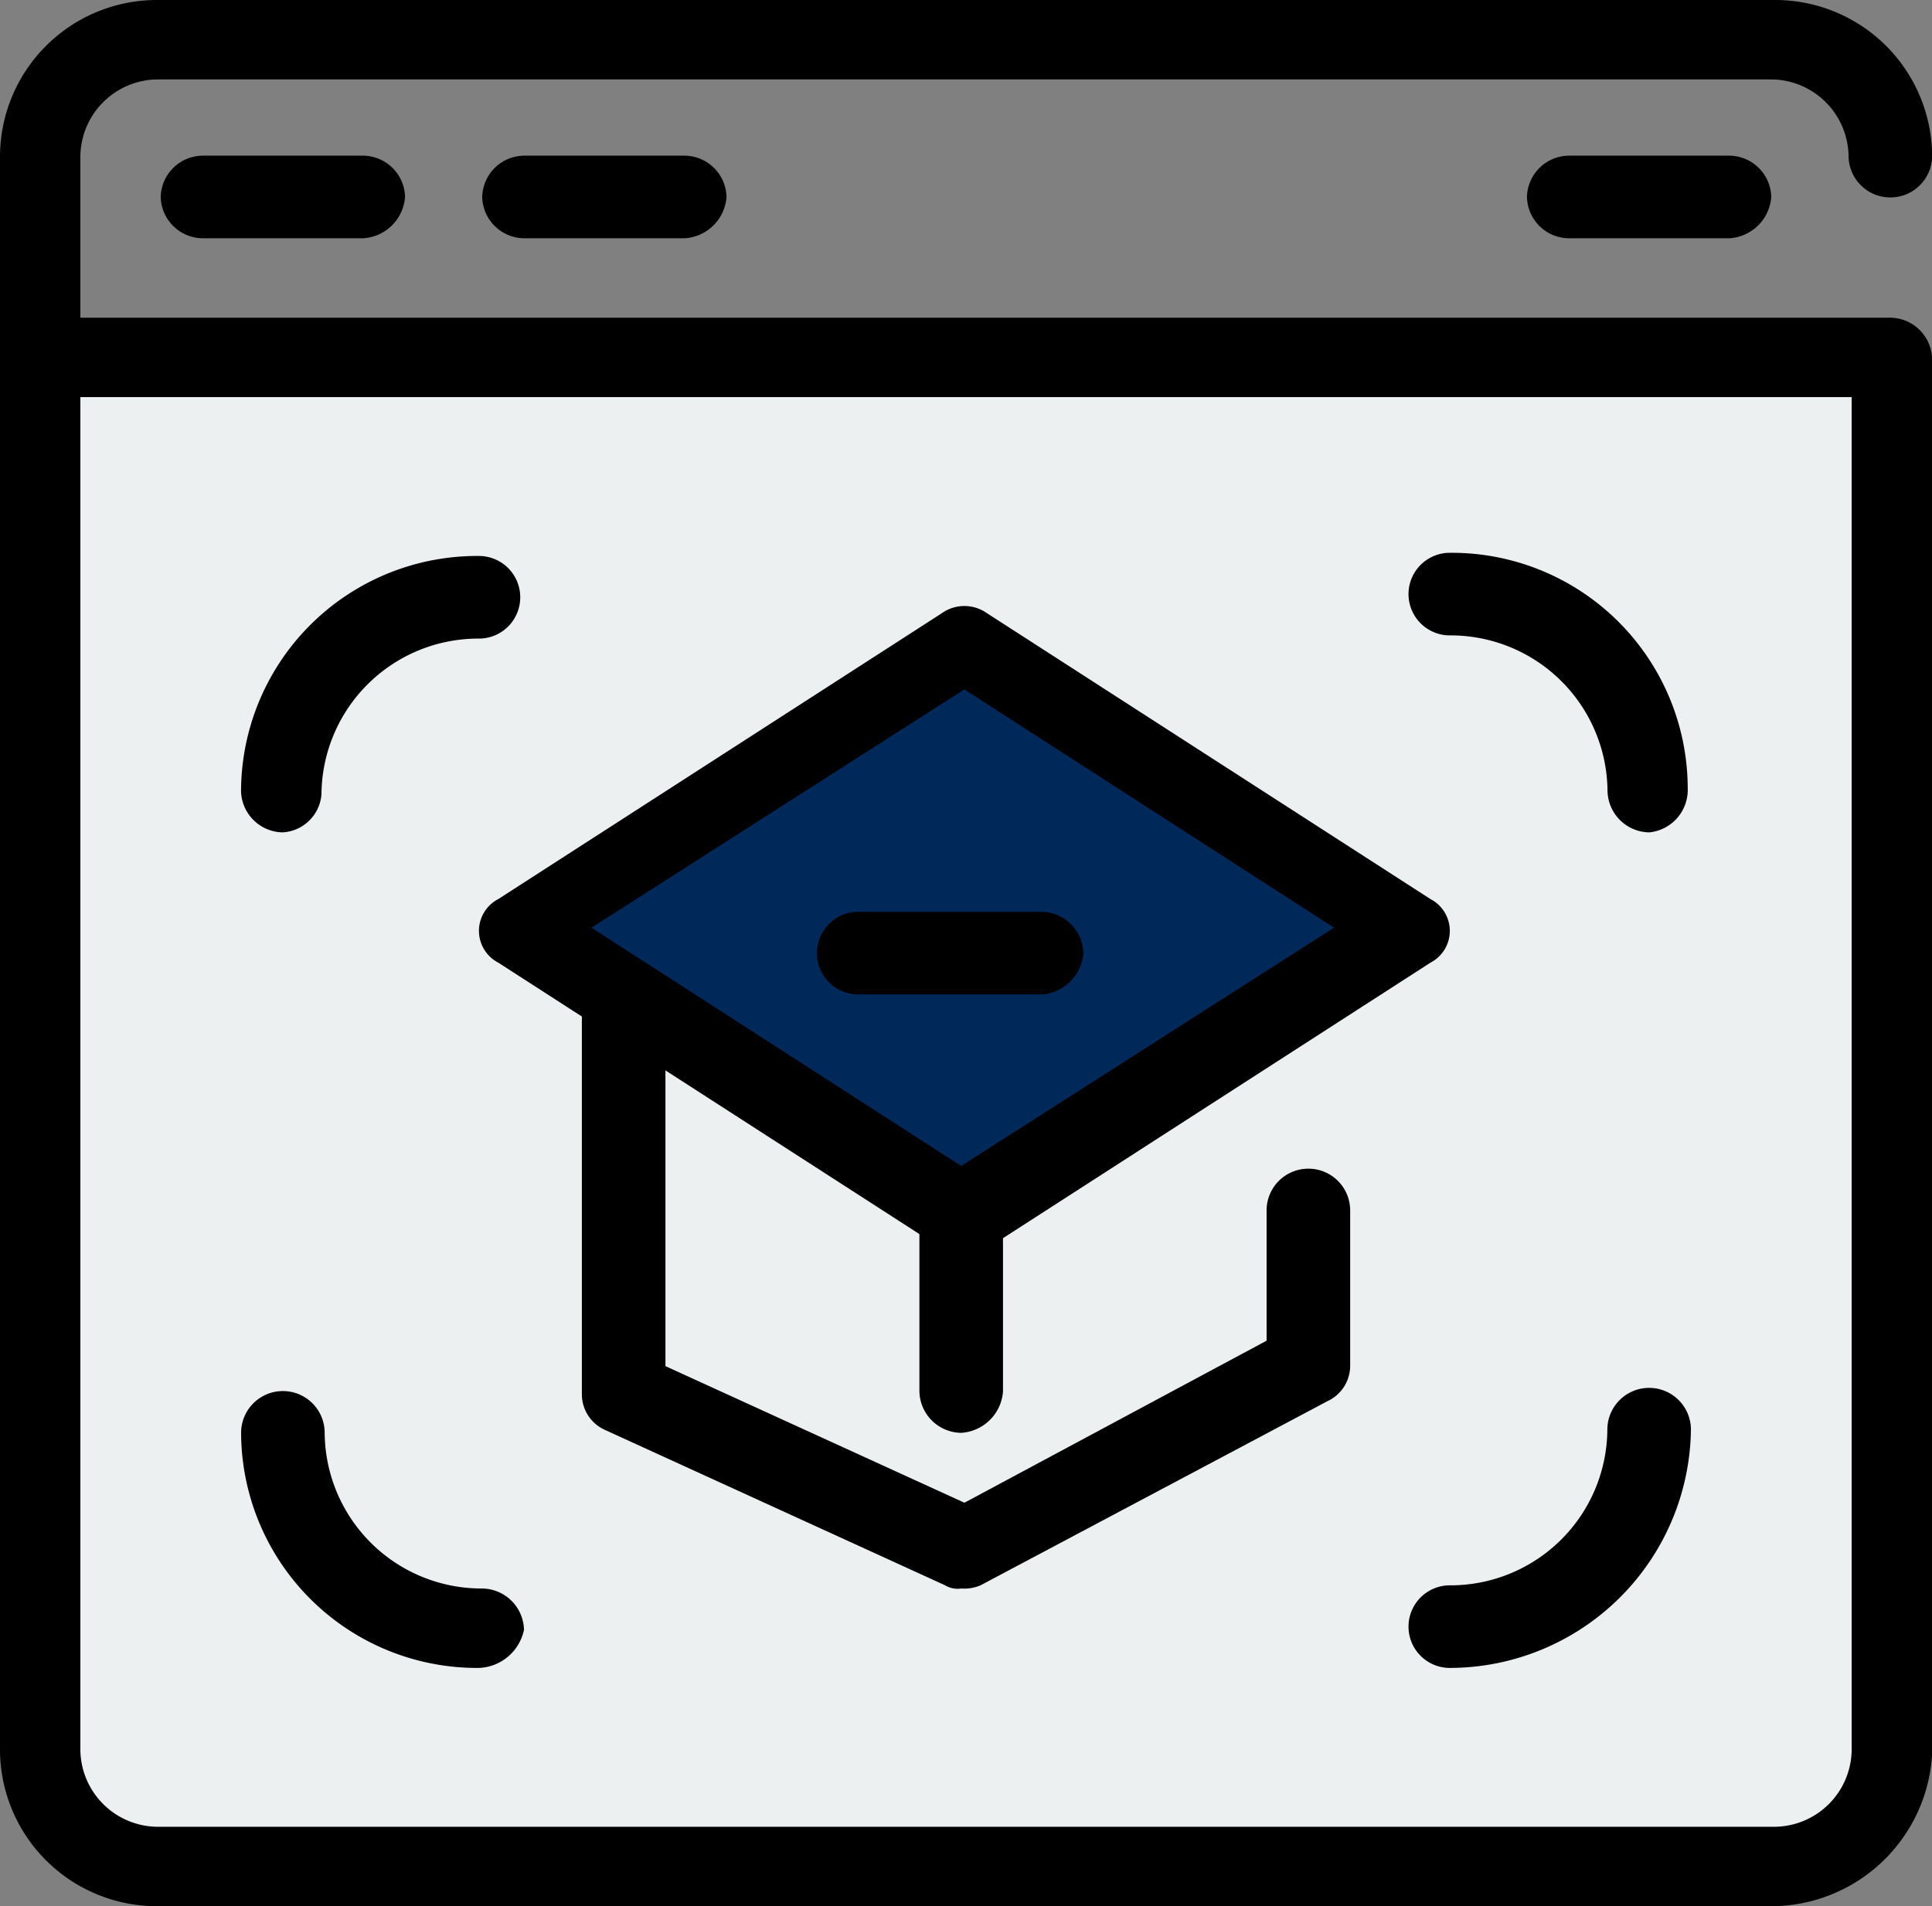
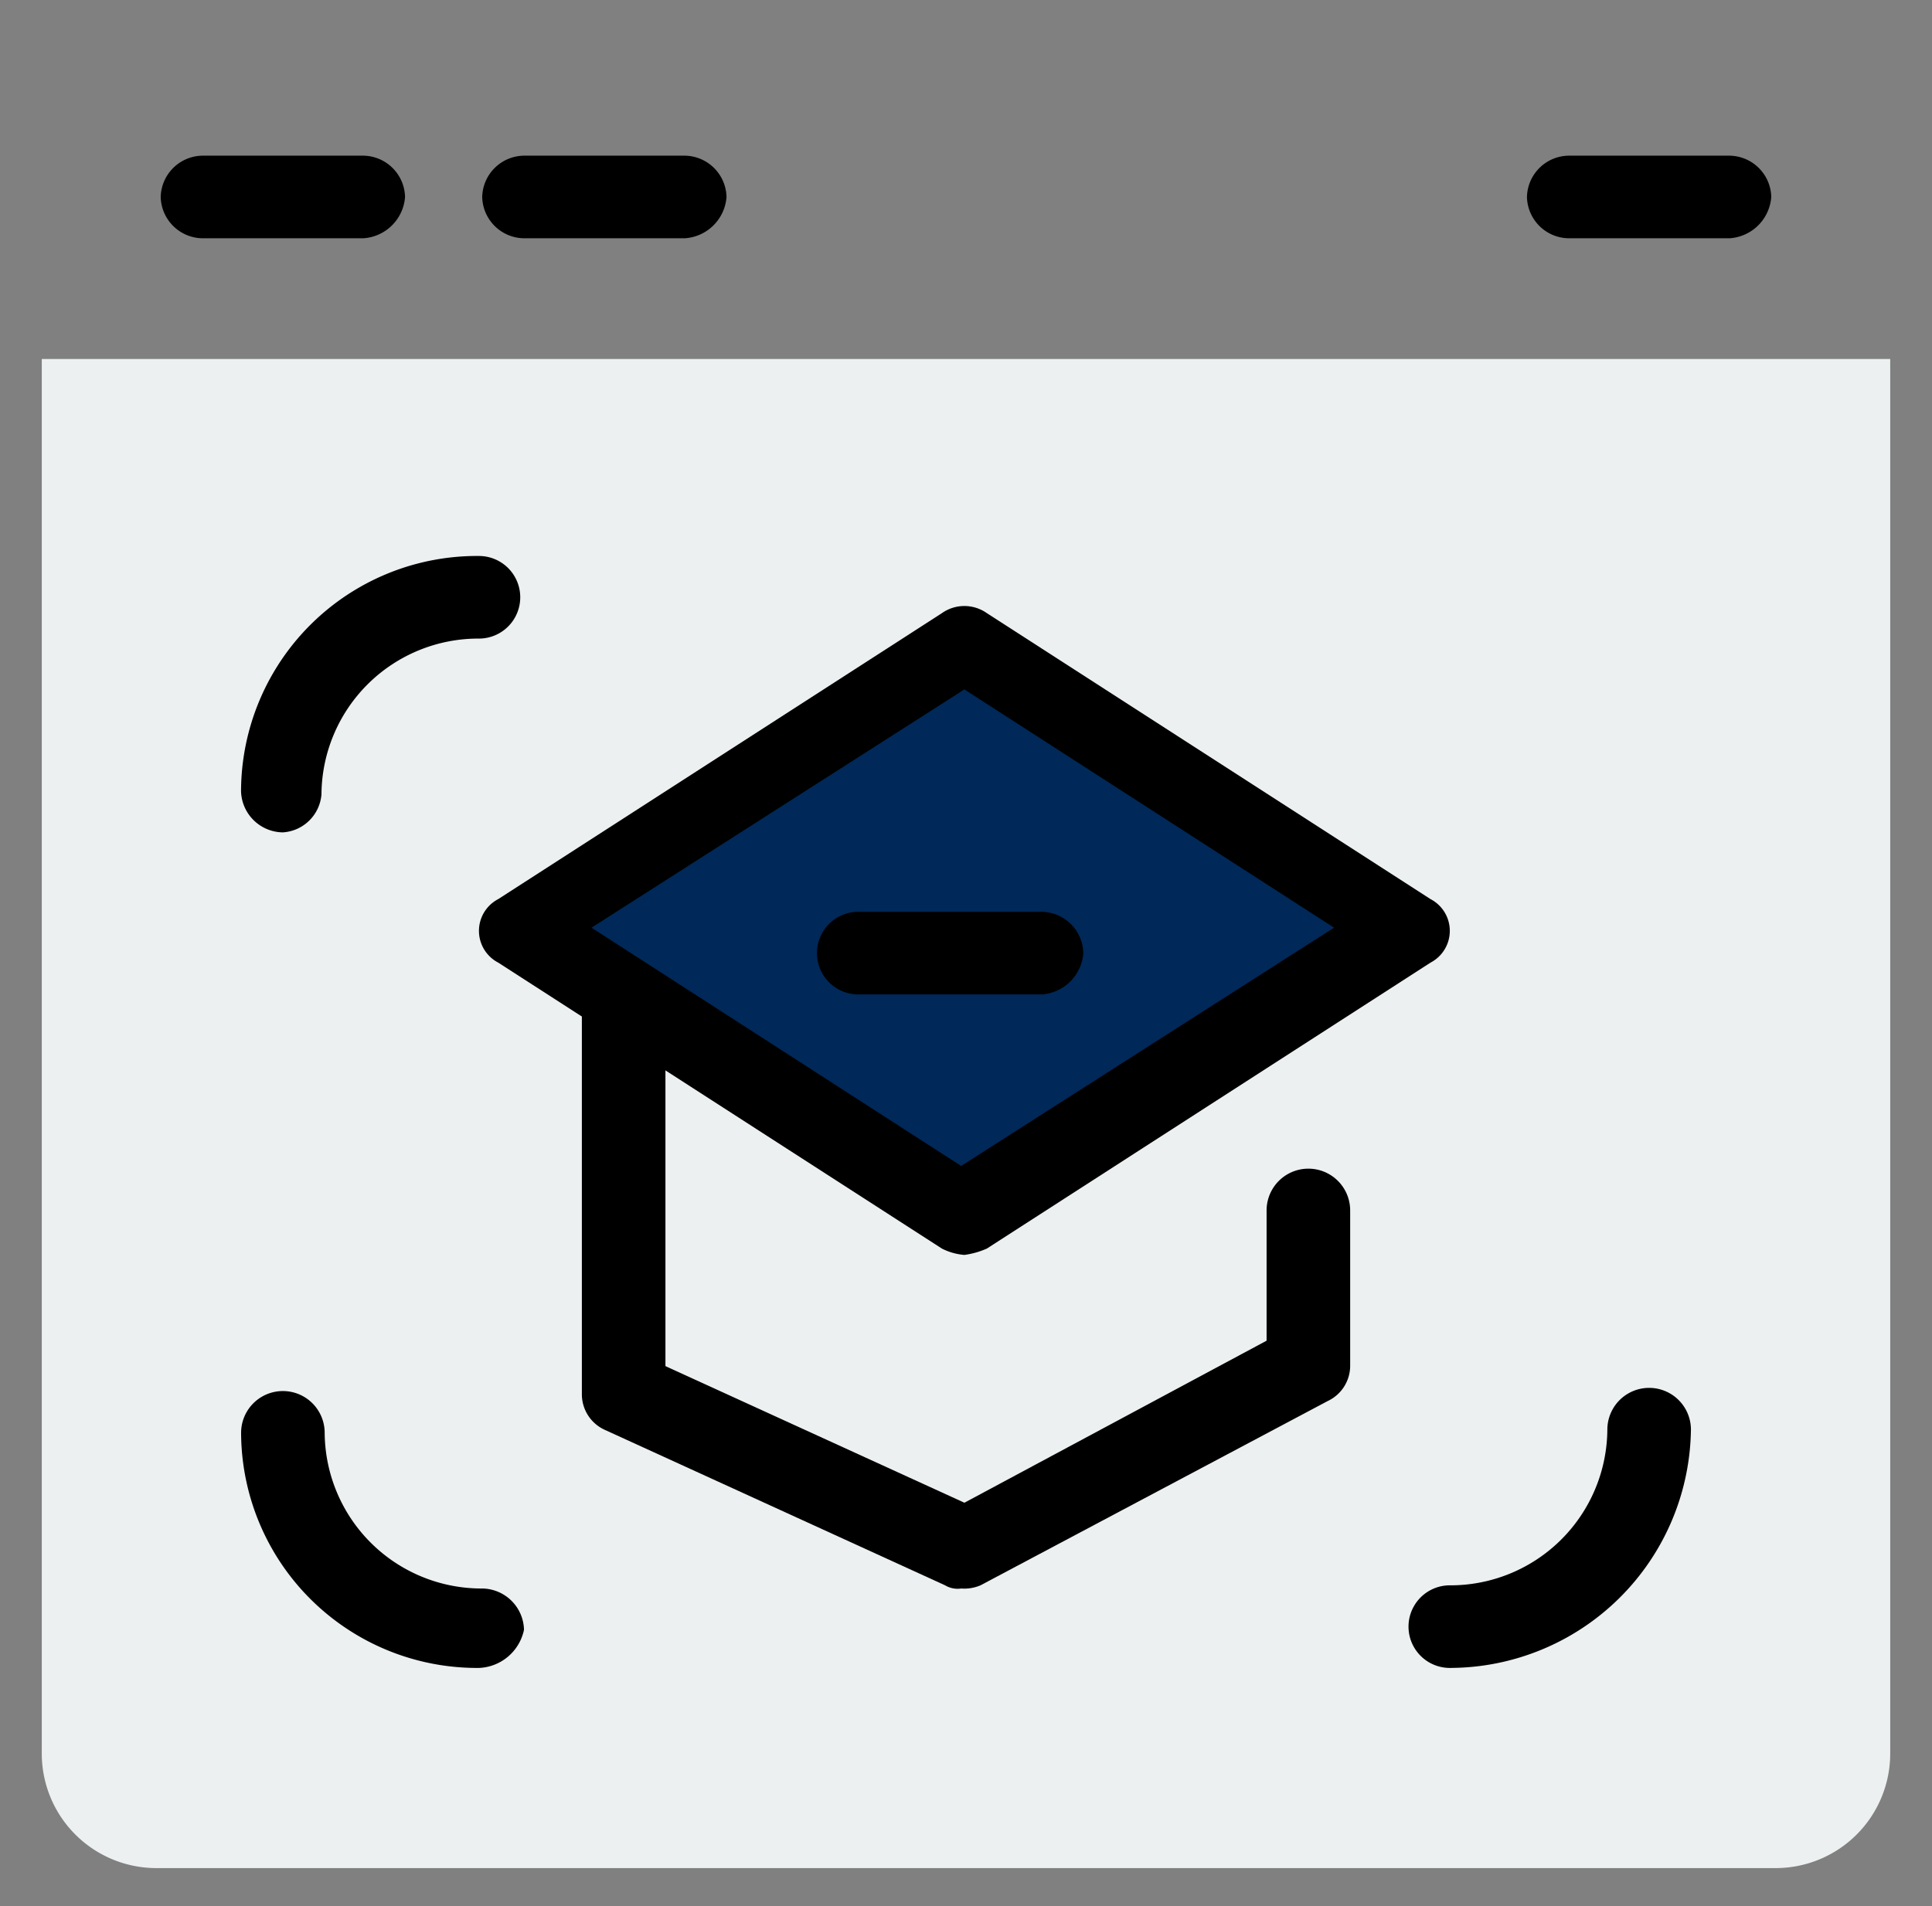
<svg xmlns="http://www.w3.org/2000/svg" id="Grupo_238" data-name="Grupo 238" width="60.796" height="60" viewBox="0 0 60.796 60">
  <rect x="0" y="0" width="60.796" height="60" fill="#808080" stroke="none" />
  <defs>
    <clipPath id="clip-path">
      <rect id="Rectángulo_409" data-name="Rectángulo 409" width="60.796" height="60" fill="none" />
    </clipPath>
  </defs>
  <g id="Grupo_237" data-name="Grupo 237" clip-path="url(#clip-path)">
    <path id="Trazado_10839" data-name="Trazado 10839" d="M1.922,11.3H1.315V55.2a3.606,3.606,0,0,0,3.642,3.6H55.84a3.605,3.605,0,0,0,3.641-3.6V11.3Z" fill="#ecf0f1" />
    <path id="Trazado_10840" data-name="Trazado 10840" d="M44.308,29.2l-13.96,9-13.96-9,13.96-9Z" fill="#002858" />
-     <path id="Trazado_10841" data-name="Trazado 10841" d="M55.739,60H4.957A4.937,4.937,0,0,1,0,55.1V4.9A4.937,4.937,0,0,1,4.957,0H55.84A4.937,4.937,0,0,1,60.8,4.9a1.315,1.315,0,0,1-2.63,0,2.448,2.448,0,0,0-2.428-2.4H4.957A2.448,2.448,0,0,0,2.529,4.9V10H59.482A1.331,1.331,0,0,1,60.8,11.3V55.2A5.077,5.077,0,0,1,55.739,60M2.529,12.5V55.1a2.448,2.448,0,0,0,2.428,2.4H55.84a2.448,2.448,0,0,0,2.428-2.4V12.5Z" />
    <path id="Trazado_10842" data-name="Trazado 10842" d="M11.431,7.5H6.373A1.332,1.332,0,0,1,5.057,6.2,1.332,1.332,0,0,1,6.373,4.9h5.058a1.331,1.331,0,0,1,1.315,1.3,1.406,1.406,0,0,1-1.315,1.3" />
    <path id="Trazado_10843" data-name="Trazado 10843" d="M21.547,7.5H16.489a1.331,1.331,0,0,1-1.315-1.3,1.331,1.331,0,0,1,1.315-1.3h5.058a1.331,1.331,0,0,1,1.315,1.3,1.406,1.406,0,0,1-1.315,1.3" />
    <path id="Trazado_10844" data-name="Trazado 10844" d="M54.423,7.5H49.365A1.331,1.331,0,0,1,48.05,6.2a1.331,1.331,0,0,1,1.315-1.3h5.058a1.331,1.331,0,0,1,1.315,1.3,1.406,1.406,0,0,1-1.315,1.3" />
    <path id="Trazado_10845" data-name="Trazado 10845" d="M8.9,26.2a1.332,1.332,0,0,1-1.315-1.3,7.426,7.426,0,0,1,7.486-7.4,1.3,1.3,0,1,1,0,2.6A4.937,4.937,0,0,0,10.116,25,1.3,1.3,0,0,1,8.9,26.2" />
-     <path id="Trazado_10846" data-name="Trazado 10846" d="M51.9,26.2a1.332,1.332,0,0,1-1.315-1.3A4.937,4.937,0,0,0,45.623,20a1.3,1.3,0,1,1,0-2.6,7.426,7.426,0,0,1,7.486,7.4A1.344,1.344,0,0,1,51.9,26.2" />
    <path id="Trazado_10847" data-name="Trazado 10847" d="M15.073,52.5a7.427,7.427,0,0,1-7.486-7.4,1.315,1.315,0,0,1,2.63,0A4.937,4.937,0,0,0,15.174,50a1.331,1.331,0,0,1,1.315,1.3,1.509,1.509,0,0,1-1.416,1.2" />
    <path id="Trazado_10848" data-name="Trazado 10848" d="M45.623,52.5a1.3,1.3,0,1,1,0-2.6A4.937,4.937,0,0,0,50.58,45a1.315,1.315,0,0,1,2.63,0,7.6,7.6,0,0,1-7.587,7.5" />
    <path id="Trazado_10849" data-name="Trazado 10849" d="M30.347,39.5a1.891,1.891,0,0,1-.708-.2l-13.96-9a1.127,1.127,0,0,1,0-2l13.96-9a1.226,1.226,0,0,1,1.416,0l13.96,9a1.127,1.127,0,0,1,0,2l-13.96,9a2.594,2.594,0,0,1-.708.2M18.613,29.2l11.633,7.5,11.735-7.5L30.347,21.7Z" />
    <path id="Trazado_10850" data-name="Trazado 10850" d="M30.247,50a.765.765,0,0,1-.506-.1L19.018,45a1.23,1.23,0,0,1-.708-1.1V31.6a1.315,1.315,0,0,1,2.63,0V43l9.408,4.3,9.509-5.1V38.1a1.315,1.315,0,0,1,2.63,0V43a1.228,1.228,0,0,1-.708,1.1L30.854,49.9a1.3,1.3,0,0,1-.607.1" />
-     <path id="Trazado_10851" data-name="Trazado 10851" d="M30.247,45.1a1.331,1.331,0,0,1-1.315-1.3V38.2a1.315,1.315,0,0,1,2.63,0v5.6a1.406,1.406,0,0,1-1.315,1.3" />
    <path id="Trazado_10852" data-name="Trazado 10852" d="M32.775,31.3H27.009a1.3,1.3,0,1,1,0-2.6h5.766A1.331,1.331,0,0,1,34.09,30a1.406,1.406,0,0,1-1.315,1.3" />
  </g>
</svg>